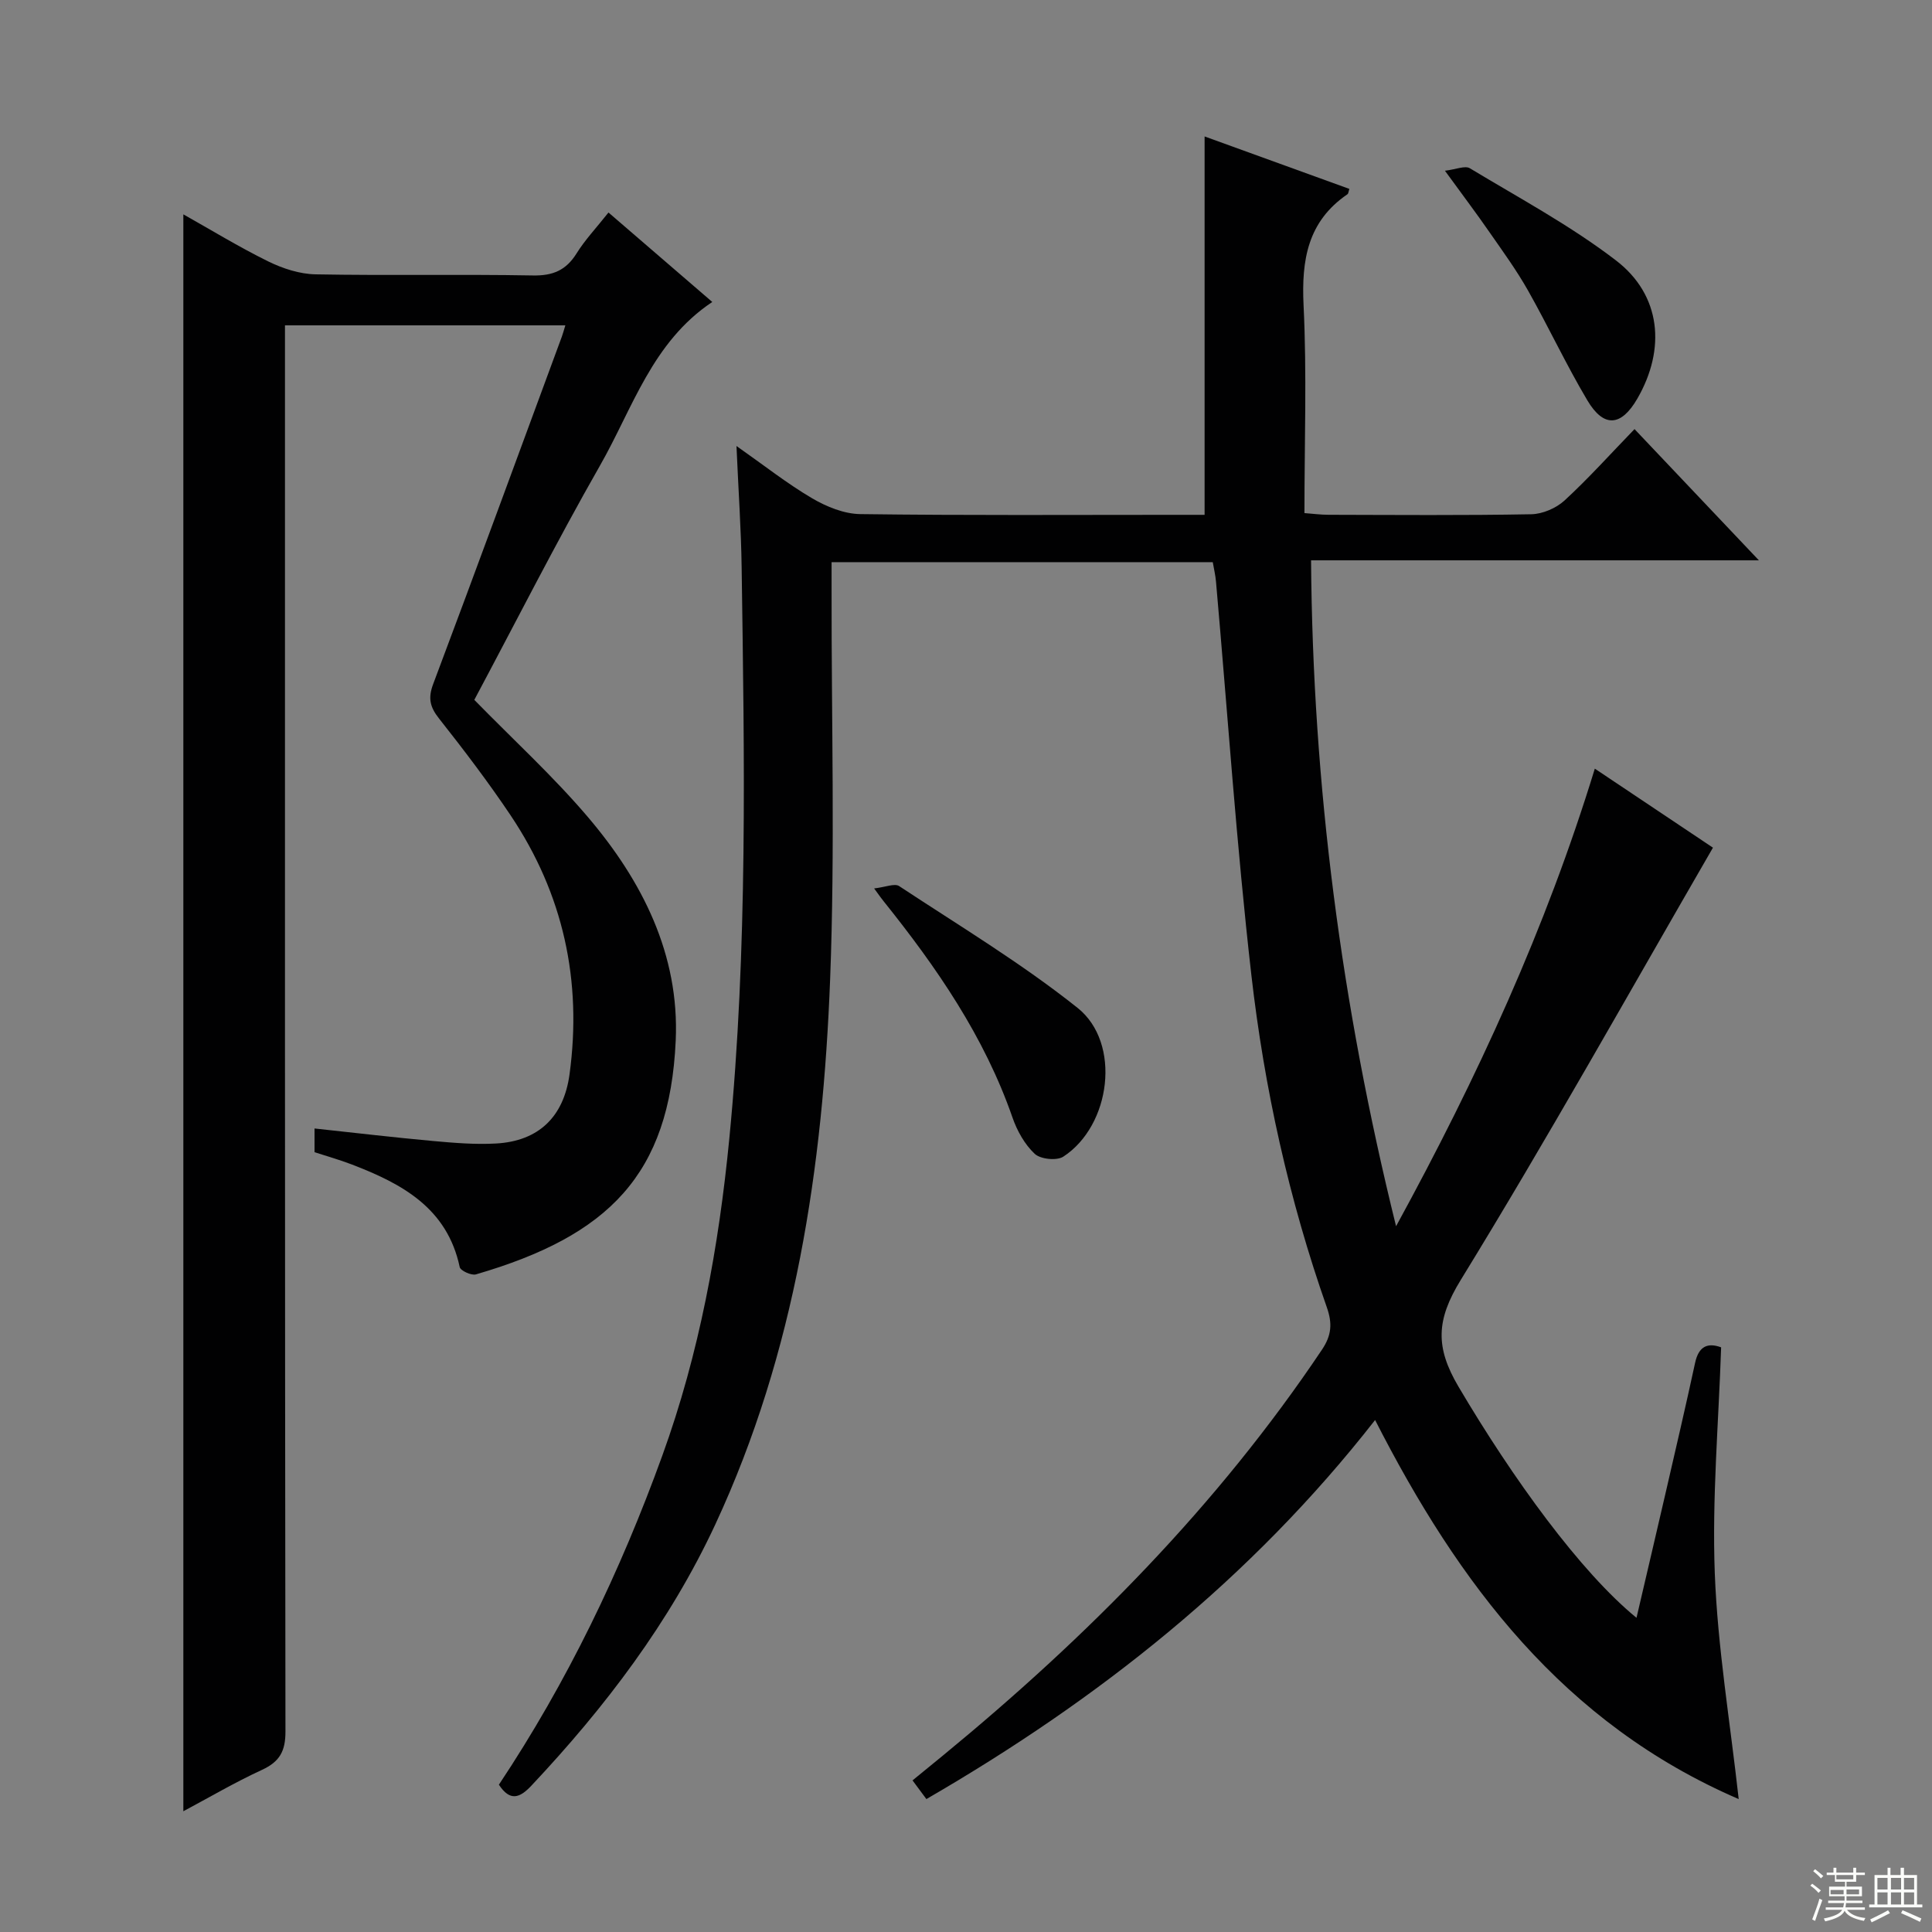
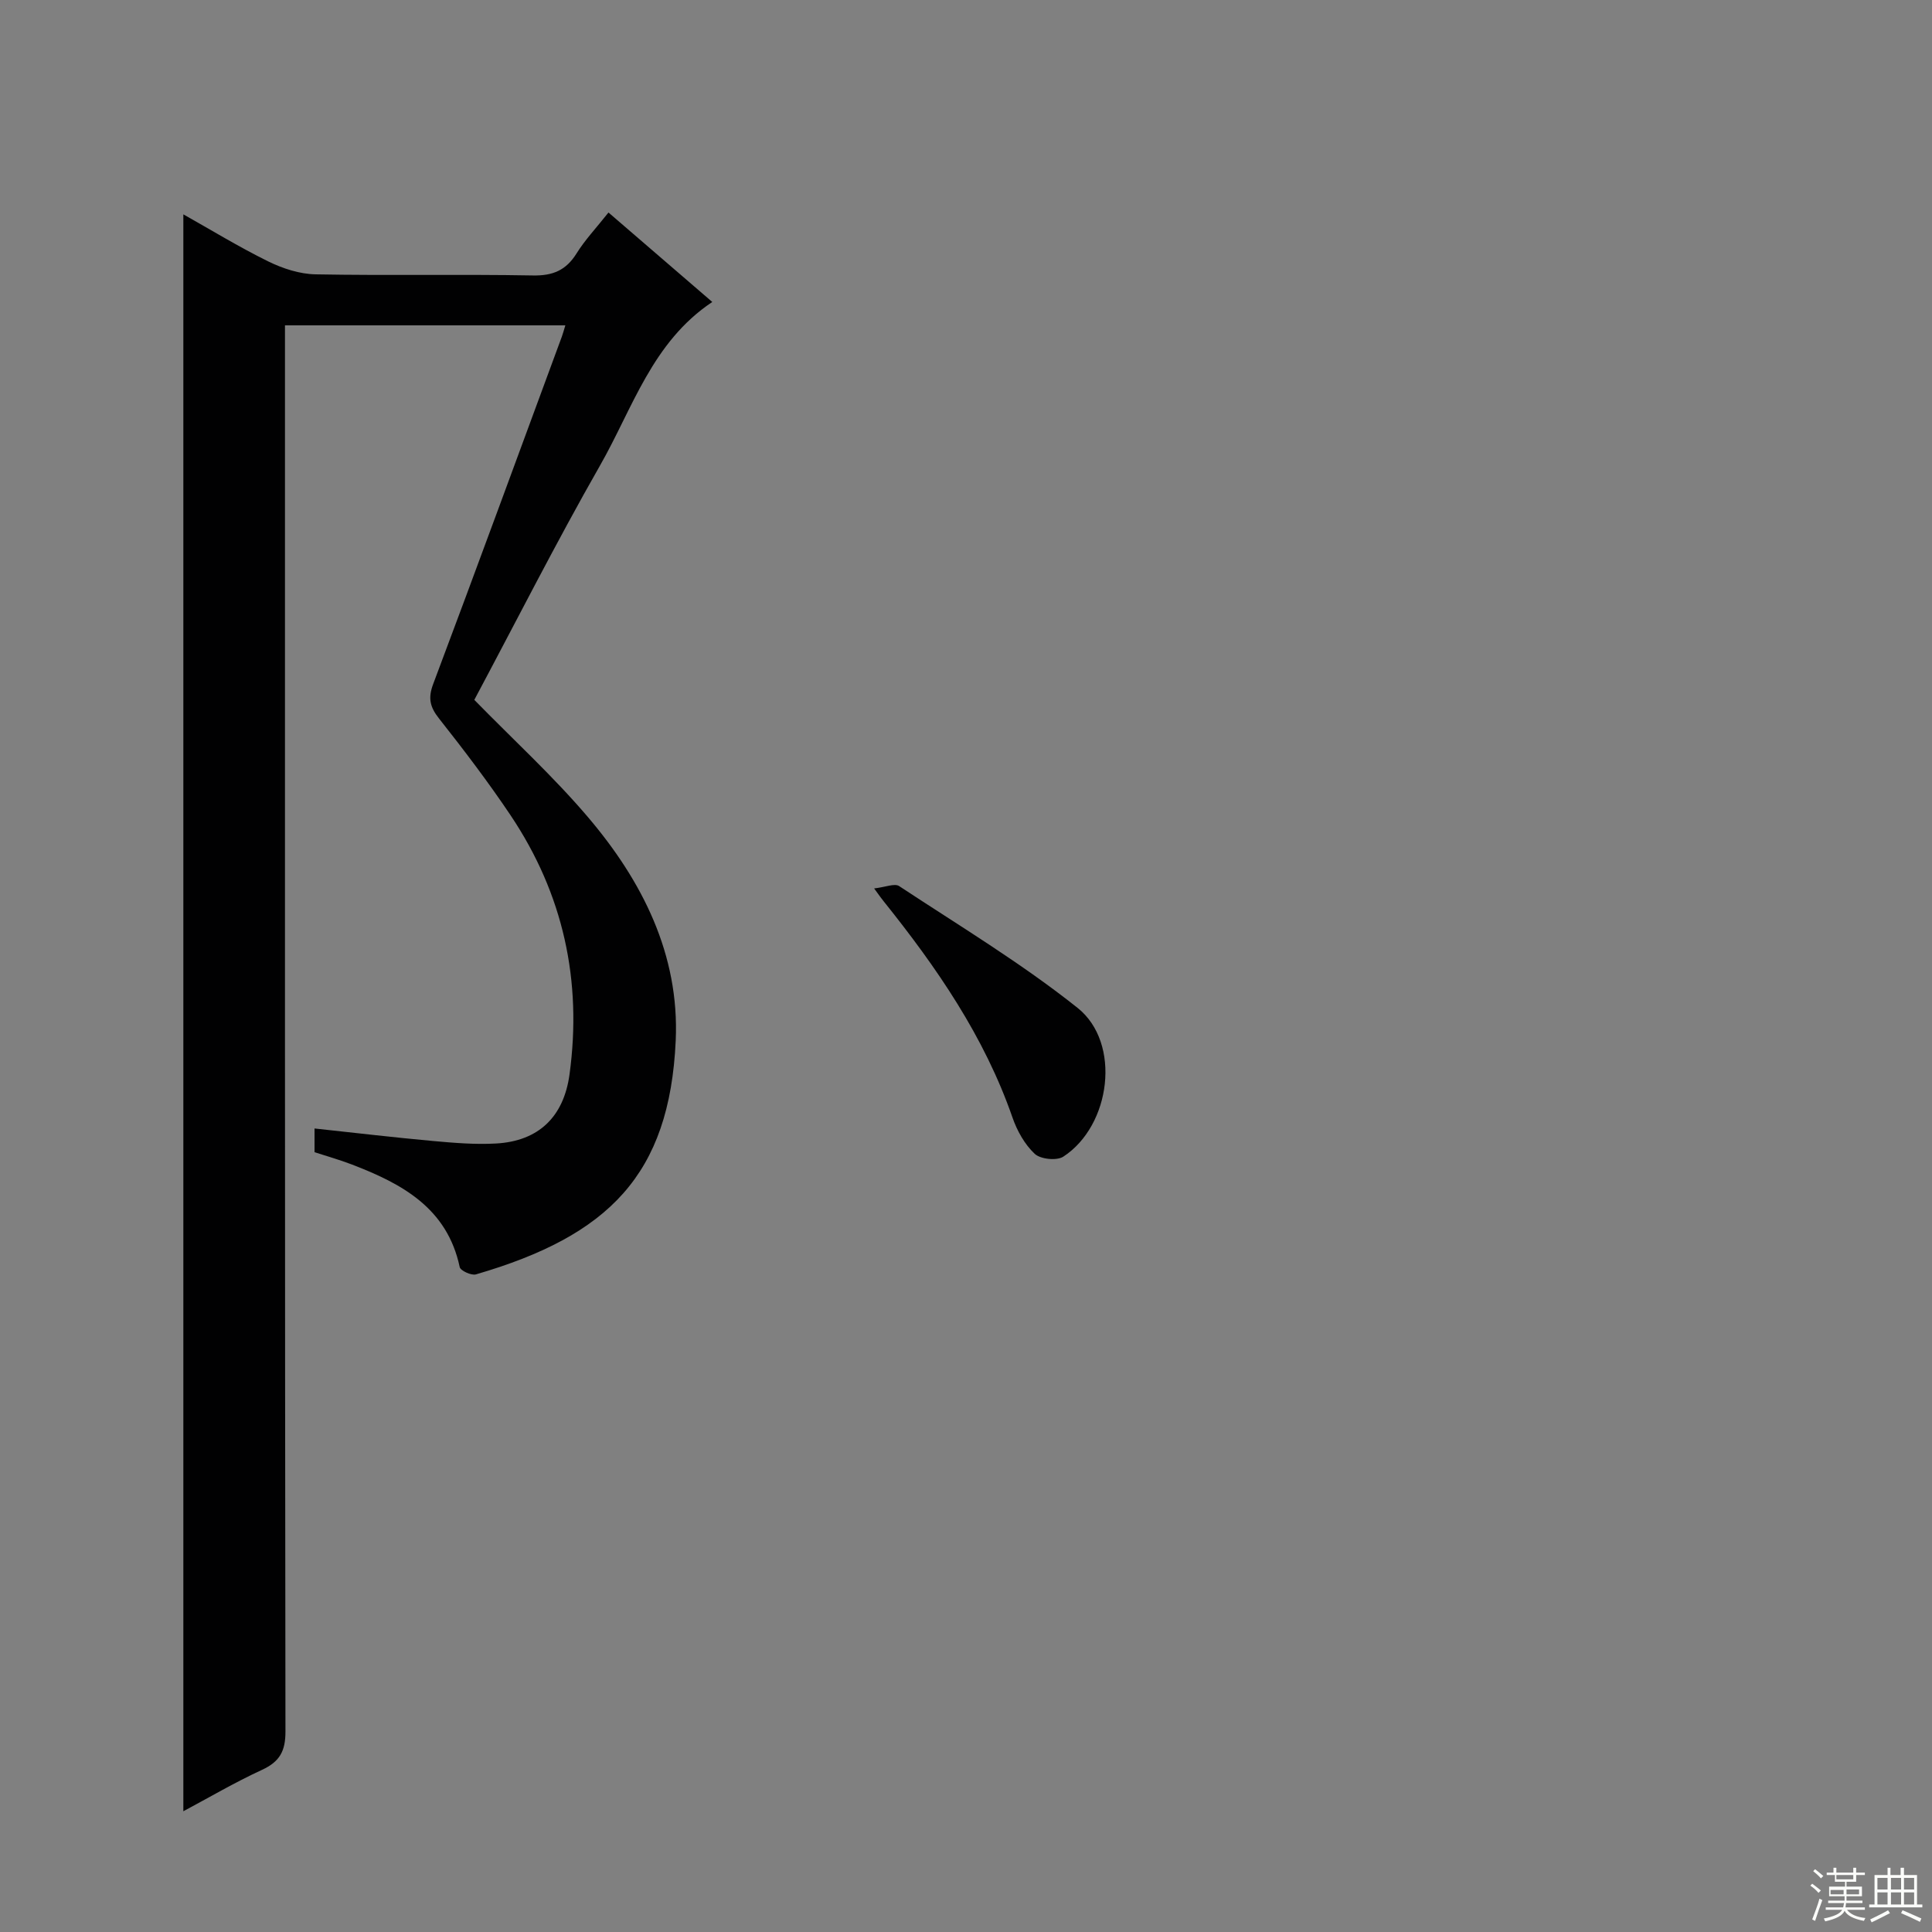
<svg xmlns="http://www.w3.org/2000/svg" enable-background="new 0 0 400 400" viewBox="0 0 400 400">
  <rect x="0" y="0" width="400" height="400" fill="#808080" stroke="none" />
  <g fill="#010102">
-     <path d="m251.09 116.39c-26.18 0-52.13 0-78.92 0v5.87c-.04 26.83.73 53.69-.3 80.49-1.5 38.87-7.14 77.1-23.77 112.86-9.44 20.28-22.81 37.85-38.07 54.08-2.43 2.59-4.43 3.32-6.74-.19 14.15-21.26 25.14-44.12 33.83-68.12 7.69-21.21 11.68-43.19 13.87-65.57 3.84-39.37 3.13-78.83 2.56-118.29-.11-7.97-.67-15.93-1.07-25.18 5.77 4.05 10.51 7.8 15.67 10.83 2.97 1.74 6.61 3.23 9.98 3.27 21.83.29 43.66.15 65.5.15h5.77c0-26.37 0-52.1 0-78.34 10.05 3.64 20.01 7.25 29.97 10.86-.18.54-.19.97-.4 1.11-8.24 5.63-9.53 13.6-9.08 22.99.69 14.12.18 28.31.18 43.02 1.79.13 3.37.35 4.95.35 14 .03 28 .15 42-.11 2.34-.04 5.15-1.25 6.89-2.84 5-4.6 9.55-9.68 14.5-14.79 8.64 9.12 16.82 17.75 25.75 27.17-31.33 0-61.57 0-92.72 0 .35 46.58 6.24 91.91 17.6 137.87 16.92-30.95 31.04-61.74 41.15-94.74 8.78 5.87 17.03 11.39 24.46 16.36-17.48 30.2-34.24 60.24-52.23 89.52-5.08 8.27-5.28 13.89-.47 22.05 11.27 19.09 25.25 38.38 36.87 47.88 2.08-8.93 4.1-17.51 6.08-26.09 2.05-8.89 4.12-17.77 6.05-26.69.75-3.48 2.63-4.23 5.39-3.22-.52 15.74-1.9 31.32-1.31 46.82.59 15.35 3.16 30.63 4.95 46.71-36.31-15.67-57.99-44.58-75.28-78.48-25.68 32.86-57.28 57.86-92.9 78.48-1.05-1.42-1.91-2.58-2.87-3.87 2.2-1.8 4.26-3.47 6.31-5.16 29.87-24.54 56.85-51.77 78.47-84.03 1.99-2.97 2.16-5.43 1-8.74-7.85-22.33-12.95-45.39-15.63-68.82-3.09-27.07-4.92-54.28-7.32-81.43-.11-1.31-.42-2.59-.67-4.04z" />
    <path d="m98.2 144.9c8.04 8.23 16.3 15.78 23.5 24.24 11.27 13.24 19 28.49 18.2 46.29-1.26 27.84-13.95 40.43-41.37 48.42-.94.27-3.19-.77-3.35-1.51-2.61-12.28-12.01-17.29-22.4-21.27-2.46-.94-5-1.66-7.66-2.52 0-1.48 0-2.93 0-4.91 8.29.89 16.45 1.86 24.63 2.6 4.3.39 8.66.75 12.95.51 8.84-.49 14.01-5.55 15.21-14.28 2.65-19.42-1.29-37.39-12.2-53.67-4.63-6.9-9.68-13.54-14.83-20.06-1.88-2.38-2.29-4.22-1.19-7.13 9-23.94 17.79-47.96 26.65-71.96.22-.6.38-1.23.71-2.29-19.32 0-38.33 0-58.05 0v6.15c0 94.99-.03 189.99.1 284.98.01 4.08-1.2 6.25-4.86 7.94-5.68 2.62-11.1 5.81-16.28 8.57 0-110.32 0-220.37 0-330.62 5.58 3.13 11.44 6.72 17.59 9.75 3 1.47 6.5 2.61 9.79 2.67 14.99.28 30-.04 44.99.23 4.14.08 6.86-1.07 9.04-4.56 1.74-2.8 4.05-5.24 6.61-8.47 7.14 6.16 14.12 12.17 21.49 18.52-12.47 8.31-16.5 22.07-23.26 33.89-9.14 16.02-17.47 32.5-26.01 48.49z" />
    <path d="m180.98 183.94c2.33-.26 4.23-1.1 5.17-.49 12.46 8.22 25.32 15.96 36.96 25.23 9.09 7.25 6.91 24.36-2.96 30.79-1.36.89-4.74.53-5.92-.58-2.08-1.95-3.66-4.78-4.61-7.53-5.82-16.75-15.68-31.05-26.63-44.71-.42-.5-.78-1.03-2.01-2.71z" />
-     <path d="m299.16 35.35c2.27-.27 4.16-1.12 5.16-.51 10.21 6.16 20.82 11.85 30.24 19.07 9.37 7.18 10.38 18.33 4.43 28.63-3.33 5.75-6.93 6.09-10.34.36-4.4-7.4-8.05-15.25-12.29-22.75-2.36-4.18-5.21-8.1-7.96-12.05-2.64-3.82-5.44-7.53-9.24-12.75z" />
  </g>
  <path d="m374.8 390.4.4-.4c.7.5 1.3 1 1.8 1.4l-.5.5c-.5-.6-1.1-1.1-1.7-1.5zm1 7.3-.6-.3c.5-1.4 1.1-2.8 1.5-4.3.2.1.4.2.6.3-.5 1.3-1 2.8-1.5 4.3zm-.4-10.3.4-.4c.4.3 1 .8 1.7 1.4l-.5.5c-.4-.5-1-1-1.6-1.5zm2.5.3h1.7v-1h.6v1h3.5v-1h.6v1h1.8v.5h-1.8v1.4h-2v1h3.2v2h-3.2v.9h3.3v.5h-3.4c0 .3-.1.6-.1.9h4v.5h-3.7c.7.9 1.9 1.5 3.8 1.7-.1.2-.2.4-.3.6-2.1-.4-3.5-1.1-4-2.1-.4 1-1.8 1.7-4 2.2-.1-.2-.2-.4-.3-.6 2.1-.4 3.4-1 3.8-1.8h-3.4v-.5h3.6c.1-.3.1-.6.2-.9h-3.3v-.5h3.4c0-.3 0-.6 0-.9h-3.2v-2h3.3v-1h-2.1v-1.4h-1.7v-.5zm1.1 3.5v1h2.7c0-.3 0-.4 0-.4 0-.1 0-.2 0-.2 0-.1 0-.2 0-.3h-2.7zm1.2-3v.9h3.5v-.9zm4.7 3h-2.6v.6.4h2.6z" fill="#fbfcfa" />
  <path d="m393.6 386.7h.6v1.5h2.7v6.1h1.1v.6h-11v-.6h1.1v-6.1h2.7v-1.5h.6v1.5h2.1v-1.5zm-2.7 8.8.4.6c-1.2.6-2.5 1.3-3.8 1.9-.1-.2-.2-.4-.3-.6 1.2-.6 2.5-1.2 3.7-1.9zm-2.2-6.7v2.4h2.1v-2.4zm0 3v2.5h2.1v-2.5zm2.8-3v2.4h2.1v-2.4zm0 3v2.5h2.1v-2.5zm6 6.1c-1.4-.7-2.7-1.3-3.9-1.8l.3-.6c1.5.6 2.7 1.2 3.9 1.7zm-1.2-9.1h-2.1v2.4h2.1zm-2.1 3v2.5h2.1v-2.5z" fill="#fbfcfa" />
</svg>